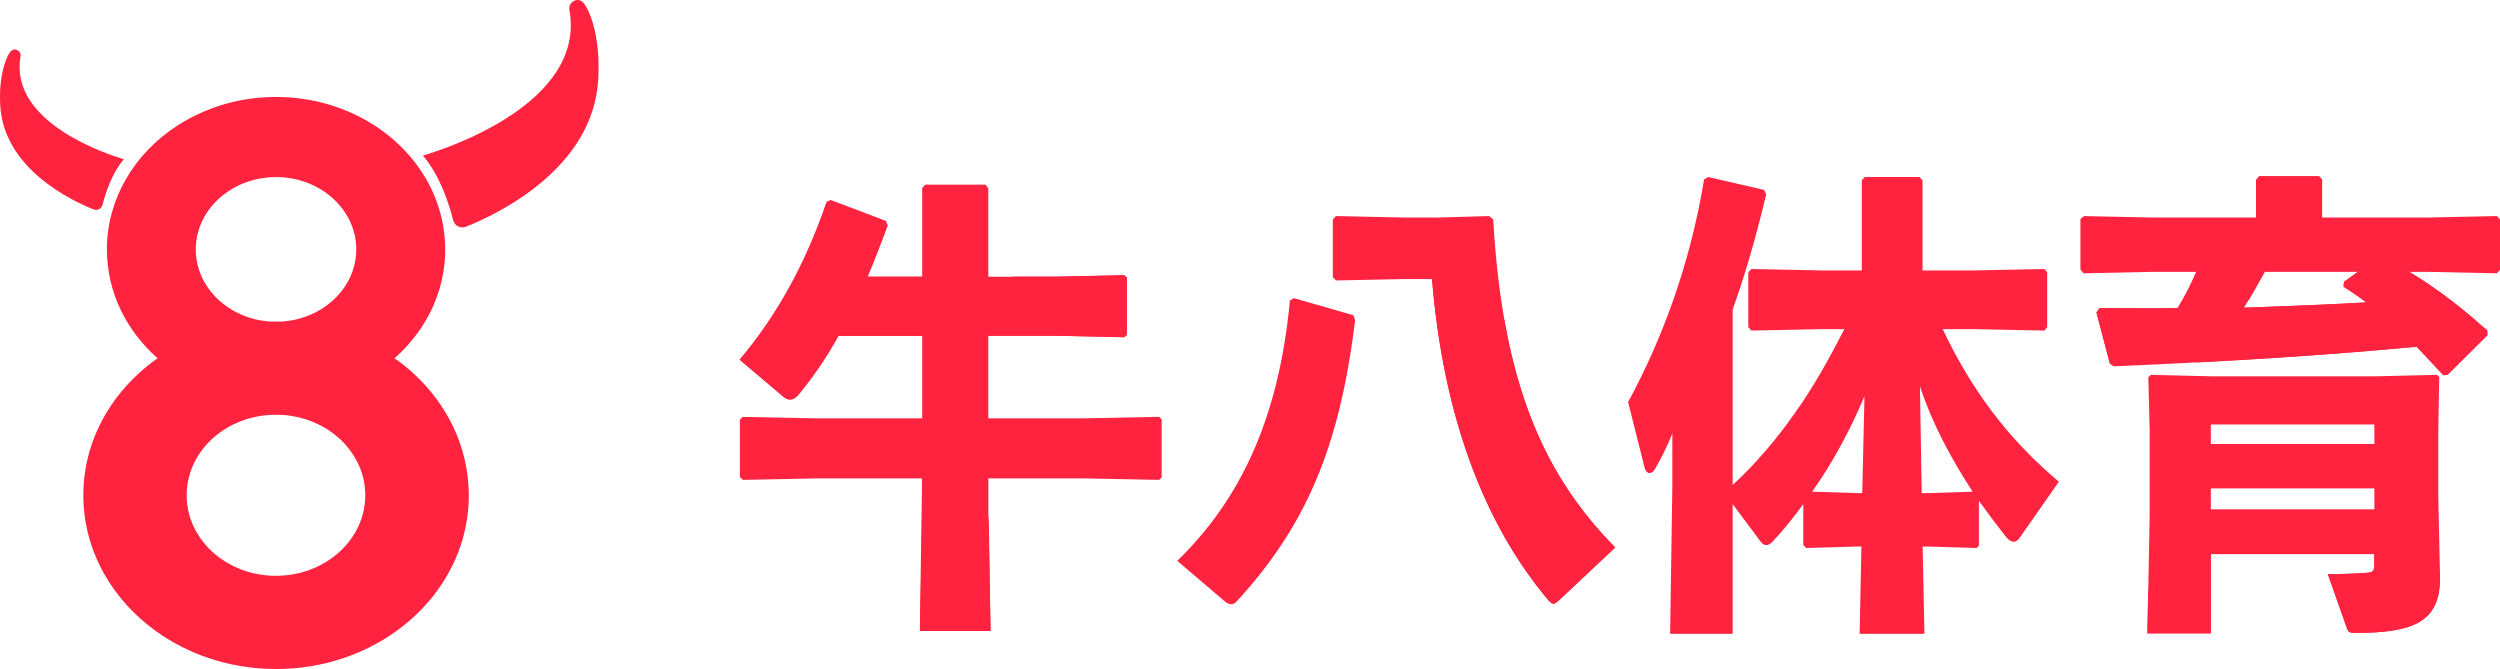
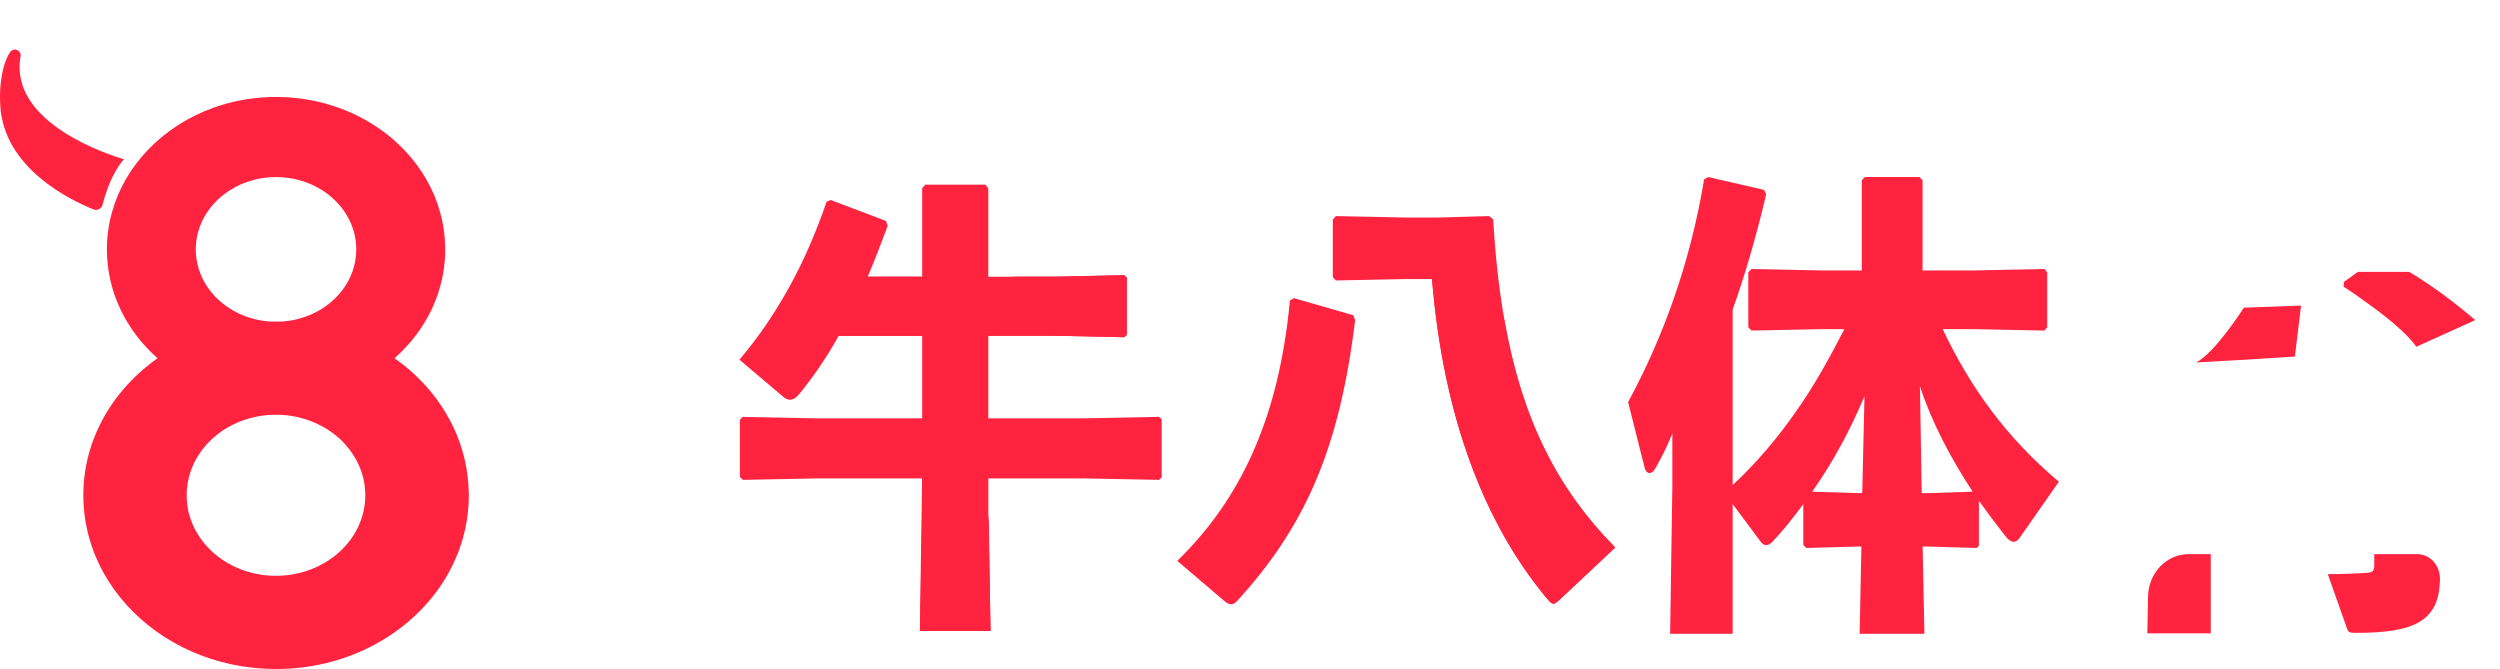
<svg xmlns="http://www.w3.org/2000/svg" width="142" height="38" viewBox="0 0 142 38" fill="none">
  <path fill-rule="evenodd" clip-rule="evenodd" d="M15.679 5.508C19.183 5.508 22.25 7.199 23.927 9.726C23.942 9.746 23.956 9.768 23.971 9.789C23.976 9.797 23.981 9.803 23.986 9.811C24.228 10.186 24.441 10.581 24.621 10.991C24.646 11.048 24.67 11.107 24.694 11.165C24.795 11.413 24.884 11.666 24.96 11.923C25.158 12.593 25.27 13.292 25.284 14.016L25.286 14.018C25.287 14.068 25.288 14.117 25.288 14.168C25.288 15.969 24.679 17.642 23.635 19.026C23.276 19.504 22.864 19.945 22.409 20.349C22.808 20.629 23.186 20.934 23.54 21.262C25.404 22.997 26.569 25.344 26.624 27.938L26.628 27.936C26.631 27.999 26.63 28.064 26.63 28.13C26.63 28.776 26.561 29.407 26.429 30.017C26.392 30.191 26.349 30.364 26.302 30.535C26.294 30.567 26.285 30.598 26.276 30.63C25.979 31.656 25.503 32.619 24.88 33.486C22.93 36.203 19.538 38 15.682 38C14.822 38 13.985 37.911 13.182 37.741H13.176C9.986 37.068 7.333 35.137 5.896 32.56C5.154 31.229 4.734 29.725 4.734 28.132C4.734 28.074 4.736 28.013 4.736 27.955C4.736 27.913 4.737 27.873 4.739 27.831C4.74 27.788 4.742 27.746 4.744 27.703C4.745 27.694 4.744 27.684 4.744 27.677C4.746 27.638 4.748 27.597 4.751 27.559C4.757 27.457 4.764 27.357 4.775 27.255C4.781 27.205 4.785 27.155 4.791 27.106C4.803 27 4.818 26.893 4.834 26.789C4.84 26.755 4.845 26.719 4.851 26.684C4.882 26.49 4.918 26.299 4.963 26.11C4.973 26.067 4.985 26.024 4.995 25.981C5.003 25.948 5.01 25.918 5.019 25.885C5.031 25.834 5.044 25.786 5.057 25.737C5.072 25.683 5.087 25.627 5.103 25.573C5.137 25.455 5.176 25.338 5.216 25.22C5.231 25.178 5.246 25.136 5.261 25.095L5.322 24.931C5.339 24.885 5.357 24.837 5.377 24.79C5.381 24.779 5.386 24.767 5.39 24.756C5.427 24.668 5.463 24.581 5.502 24.494C5.506 24.485 5.512 24.474 5.516 24.463C5.539 24.411 5.563 24.36 5.587 24.309C5.606 24.267 5.626 24.224 5.646 24.183C5.7 24.074 5.755 23.963 5.813 23.855C5.84 23.806 5.865 23.756 5.893 23.707C5.921 23.656 5.949 23.608 5.978 23.559C6.03 23.468 6.083 23.379 6.138 23.291C6.204 23.188 6.271 23.085 6.339 22.985C6.343 22.979 6.346 22.972 6.351 22.968C6.391 22.909 6.431 22.852 6.471 22.795C6.516 22.732 6.561 22.67 6.607 22.608C6.681 22.51 6.757 22.412 6.836 22.316C6.859 22.288 6.882 22.259 6.906 22.232C6.943 22.187 6.982 22.141 7.02 22.096C7.179 21.912 7.344 21.732 7.517 21.558C7.563 21.512 7.609 21.466 7.657 21.42C7.727 21.354 7.797 21.286 7.868 21.221C7.923 21.171 7.978 21.121 8.035 21.072C8.091 21.023 8.148 20.973 8.204 20.926C8.263 20.873 8.325 20.824 8.386 20.774C8.445 20.725 8.507 20.675 8.57 20.628C8.617 20.591 8.663 20.554 8.713 20.518C8.716 20.515 8.719 20.512 8.724 20.511C8.758 20.485 8.793 20.459 8.831 20.433C8.869 20.404 8.908 20.376 8.948 20.348C7.173 18.777 6.072 16.589 6.072 14.168C6.072 11.28 7.639 8.722 10.05 7.149C10.077 7.131 10.105 7.112 10.133 7.095C10.346 6.96 10.566 6.83 10.792 6.71C10.799 6.707 10.807 6.703 10.815 6.7C10.89 6.66 10.968 6.62 11.045 6.581C12.418 5.896 13.999 5.508 15.679 5.508ZM15.674 23.559C15.626 23.559 15.579 23.56 15.531 23.56C15.509 23.56 15.485 23.562 15.462 23.562C15.433 23.562 15.402 23.563 15.372 23.565C15.355 23.567 15.337 23.569 15.32 23.569C15.274 23.572 15.226 23.574 15.18 23.579C15.128 23.584 15.078 23.588 15.028 23.595H15.016C14.963 23.601 14.909 23.608 14.855 23.616C14.809 23.622 14.765 23.63 14.72 23.637C14.694 23.64 14.667 23.647 14.64 23.651C14.52 23.673 14.402 23.699 14.284 23.73C14.244 23.739 14.204 23.75 14.165 23.762C14.136 23.772 14.105 23.779 14.076 23.788C14.018 23.805 13.959 23.824 13.901 23.844C13.873 23.855 13.844 23.864 13.814 23.875C13.775 23.887 13.737 23.903 13.7 23.916C13.664 23.929 13.631 23.943 13.597 23.956C13.587 23.961 13.578 23.965 13.569 23.968C13.538 23.98 13.505 23.994 13.474 24.008C13.395 24.041 13.317 24.078 13.241 24.115C13.212 24.13 13.183 24.144 13.154 24.16C13.149 24.161 13.148 24.163 13.145 24.164C13.11 24.181 13.075 24.2 13.042 24.218C12.975 24.255 12.911 24.293 12.847 24.331C12.804 24.357 12.761 24.383 12.718 24.411C12.691 24.43 12.664 24.446 12.638 24.465C12.605 24.486 12.573 24.508 12.542 24.531C12.423 24.615 12.308 24.704 12.198 24.798C12.171 24.821 12.145 24.843 12.12 24.866C12.004 24.969 11.893 25.076 11.789 25.188C11.761 25.218 11.735 25.247 11.708 25.277C11.668 25.321 11.628 25.369 11.589 25.417C11.56 25.452 11.533 25.486 11.506 25.521C11.476 25.56 11.448 25.6 11.42 25.638C11.373 25.705 11.325 25.774 11.28 25.843C11.236 25.913 11.192 25.983 11.152 26.056C11.124 26.104 11.099 26.151 11.073 26.201C11.048 26.248 11.024 26.298 11 26.349C10.979 26.395 10.958 26.441 10.939 26.487C10.936 26.495 10.934 26.503 10.931 26.51C10.911 26.557 10.892 26.605 10.874 26.652C10.856 26.697 10.839 26.741 10.825 26.786C10.814 26.815 10.806 26.846 10.795 26.877C10.748 27.028 10.709 27.182 10.677 27.341C10.674 27.364 10.668 27.387 10.665 27.411C10.657 27.462 10.648 27.515 10.642 27.567C10.637 27.591 10.635 27.616 10.632 27.64C10.626 27.69 10.621 27.738 10.617 27.787C10.614 27.822 10.61 27.858 10.609 27.894C10.607 27.931 10.607 27.966 10.605 28.003C10.604 28.045 10.603 28.088 10.603 28.129C10.603 28.163 10.604 28.196 10.605 28.23C10.605 28.243 10.605 28.259 10.606 28.272C10.606 28.298 10.606 28.325 10.609 28.351C10.607 28.356 10.609 28.36 10.609 28.365C10.621 28.581 10.649 28.791 10.692 28.998C10.7 29.025 10.706 29.053 10.712 29.081C10.718 29.113 10.727 29.144 10.734 29.175C10.746 29.218 10.758 29.259 10.77 29.301C10.786 29.358 10.804 29.414 10.824 29.471C10.856 29.566 10.892 29.66 10.931 29.754C10.943 29.785 10.956 29.816 10.971 29.846C10.984 29.877 10.999 29.909 11.014 29.939C11.029 29.97 11.043 30.001 11.058 30.03C11.073 30.059 11.088 30.09 11.105 30.119C11.121 30.148 11.138 30.177 11.154 30.206C11.294 30.454 11.458 30.689 11.644 30.91C11.666 30.939 11.692 30.966 11.717 30.994C11.743 31.022 11.768 31.049 11.793 31.077C11.816 31.101 11.839 31.125 11.863 31.15C11.918 31.207 11.974 31.262 12.032 31.316C12.956 32.172 14.248 32.707 15.678 32.707L15.674 32.705C18.476 32.705 20.748 30.658 20.748 28.13C20.748 28.084 20.746 28.038 20.745 27.994C20.745 27.949 20.742 27.903 20.739 27.858C20.736 27.825 20.735 27.791 20.73 27.758C20.729 27.737 20.727 27.716 20.724 27.696C20.721 27.659 20.716 27.624 20.712 27.588C20.708 27.553 20.702 27.517 20.697 27.482C20.687 27.411 20.674 27.342 20.659 27.273C20.653 27.242 20.645 27.209 20.638 27.178C20.629 27.142 20.62 27.103 20.61 27.066C20.601 27.032 20.592 26.999 20.581 26.965C20.571 26.931 20.561 26.899 20.55 26.865C20.541 26.831 20.529 26.797 20.517 26.765C20.504 26.725 20.489 26.686 20.474 26.646C20.464 26.62 20.453 26.593 20.443 26.567C20.431 26.535 20.418 26.503 20.403 26.471C20.215 26.036 19.957 25.634 19.64 25.277C19.622 25.255 19.603 25.235 19.585 25.215C19.567 25.195 19.549 25.174 19.531 25.156C19.507 25.13 19.482 25.104 19.457 25.079C19.429 25.051 19.4 25.025 19.374 24.997C19.35 24.976 19.326 24.953 19.302 24.931C19.286 24.916 19.268 24.899 19.25 24.884C19.224 24.861 19.197 24.838 19.17 24.815C19.148 24.795 19.127 24.777 19.105 24.759C18.941 24.623 18.768 24.499 18.587 24.383C18.528 24.346 18.468 24.309 18.407 24.276C18.383 24.262 18.358 24.248 18.333 24.234C18.302 24.215 18.268 24.199 18.236 24.182C18.203 24.165 18.169 24.148 18.136 24.131C17.956 24.04 17.77 23.959 17.577 23.889C17.543 23.876 17.51 23.864 17.476 23.854C17.448 23.843 17.42 23.833 17.392 23.824C17.365 23.814 17.338 23.805 17.311 23.798C17.052 23.718 16.783 23.657 16.506 23.616C16.483 23.613 16.457 23.61 16.434 23.607C16.403 23.602 16.371 23.598 16.34 23.595C16.308 23.59 16.277 23.587 16.246 23.584C16.223 23.582 16.199 23.579 16.175 23.578C16.142 23.575 16.108 23.571 16.075 23.57C16.049 23.568 16.021 23.565 15.995 23.565C15.968 23.563 15.943 23.562 15.916 23.562C15.876 23.561 15.835 23.559 15.795 23.559H15.674ZM15.679 10.057C14.558 10.057 13.533 10.422 12.739 11.026C11.777 11.759 11.156 12.844 11.122 14.06C11.12 14.091 11.121 14.123 11.121 14.154V14.167C11.121 16.268 12.87 17.999 15.126 18.245C15.21 18.255 15.298 18.262 15.385 18.267H15.386C15.485 18.264 15.581 18.264 15.679 18.264C15.777 18.264 15.874 18.264 15.972 18.266C16.002 18.264 16.032 18.262 16.061 18.26C17.449 18.155 18.659 17.492 19.415 16.517H19.417C19.933 15.852 20.236 15.042 20.236 14.167C20.236 13.534 20.078 12.935 19.794 12.399C19.063 11.014 17.495 10.057 15.679 10.057Z" fill="#FF2340" />
  <path d="M11.119 14.154C11.119 14.139 11.119 14.106 11.121 14.06C11.121 14.091 11.119 14.123 11.119 14.154Z" fill="#FF2340" />
-   <path d="M24.873 33.488C23.157 35.766 20.795 36.486 18.977 36.665C17.052 36.856 15.12 36.291 13.681 35.122C11.212 33.115 10.702 30.296 10.631 28.684C10.777 30.219 11.614 34.53 16.419 35.984C19.577 36.939 23.005 35.889 24.873 33.488Z" fill="#FF2340" />
-   <path d="M33.98 4.505C33.696 9.578 28.282 12.155 26.459 12.88C26.152 13.002 25.815 12.82 25.733 12.491C25.517 11.619 25.009 9.992 24.02 8.834C24.02 8.834 24.052 8.825 24.113 8.806C25.09 8.52 33.306 5.939 32.344 0.568C32.259 0.098 32.835 -0.199 33.14 0.158C33.385 0.446 33.742 1.221 33.908 2.433C33.908 2.441 33.91 2.448 33.911 2.456C33.92 2.527 33.929 2.599 33.938 2.672C33.944 2.719 33.949 2.766 33.953 2.81C33.953 2.826 33.956 2.841 33.958 2.856C34.002 3.346 34.016 3.896 33.981 4.503L33.98 4.505Z" fill="#FF2340" />
  <path d="M0.014 5.99C0.213 9.568 4.031 11.384 5.317 11.895C5.533 11.982 5.771 11.854 5.829 11.621C5.981 11.007 6.339 9.859 7.037 9.043C7.037 9.043 7.014 9.037 6.971 9.023C6.282 8.821 0.489 7 1.168 3.213C1.227 2.882 0.823 2.672 0.607 2.923C0.434 3.127 0.182 3.672 0.066 4.527C0.066 4.531 0.066 4.537 0.064 4.544C0.058 4.594 0.052 4.645 0.045 4.696H0.043C0.039 4.73 0.036 4.762 0.033 4.793C0.033 4.804 0.031 4.815 0.03 4.826C-0.001 5.171 -0.01 5.559 0.014 5.987V5.99Z" fill="#FF2340" />
  <path d="M65.83 23.677L61.591 23.76H56.136V19.073H59.994L63.853 19.156L64.004 19.022V15.771L63.853 15.636L59.994 15.719H56.136V10.708L55.982 10.49H52.556L52.38 10.681V15.719H49.283C49.663 14.825 50.042 13.85 50.424 12.819L50.323 12.549L47.175 11.358L46.947 11.464C45.756 14.959 44.131 17.91 42 20.432L44.461 22.516C44.587 22.623 44.714 22.706 44.868 22.706C45.022 22.706 45.198 22.623 45.398 22.381C46.236 21.354 46.975 20.268 47.634 19.077H52.38V23.763H46.415L42.176 23.68L42.025 23.845V27.093L42.2 27.257L46.417 27.174H52.382V29.151L52.252 35.838H56.265L56.139 29.151V27.174H61.594L65.833 27.257L65.984 27.119V23.815L65.833 23.68L65.83 23.677Z" fill="#FF2340" />
  <path d="M85.116 15.906C85.109 15.868 85.108 15.85 85.108 15.85C84.979 14.778 84.882 13.652 84.814 12.464L84.586 12.273L81.692 12.356H79.84L75.88 12.273L75.704 12.464V15.742L75.88 15.93L79.84 15.85H81.338C81.974 23.597 84.282 29.743 87.937 34.078C88.063 34.212 88.141 34.292 88.24 34.292C88.318 34.292 88.419 34.212 88.57 34.078L91.743 31.097C88.02 27.333 85.941 22.764 85.116 15.906ZM76.869 17.907L73.495 16.933L73.267 17.068C72.631 23.866 70.398 28.415 66.871 31.857L69.536 34.131C69.686 34.266 69.814 34.322 69.943 34.322C70.042 34.322 70.144 34.266 70.272 34.131C74.131 29.906 76.084 25.493 76.971 18.181L76.87 17.907H76.869Z" fill="#FF2340" />
  <path d="M110.342 18.693H112.019L116.13 18.776L116.28 18.585V15.471L116.13 15.28L112.019 15.363H109.201V10.242L109.022 10.055H105.925L105.75 10.242V15.363H103.567L99.481 15.28L99.303 15.471V18.585L99.481 18.776L103.567 18.693H104.761C103.923 20.318 103.034 21.944 101.97 23.432C100.929 24.923 99.735 26.332 98.415 27.549V17.581C99.102 15.658 99.735 13.52 100.321 11.028L100.192 10.784L97.022 10.055L96.794 10.189C96.004 14.955 94.457 19.18 92.477 22.837L93.417 26.574C93.467 26.762 93.568 26.871 93.697 26.871C93.796 26.871 93.925 26.791 94.026 26.601C94.406 25.922 94.659 25.436 94.989 24.623V27.631L94.863 36H98.415V28.633L99.991 30.746C100.092 30.881 100.192 30.963 100.321 30.963C100.422 30.963 100.55 30.91 100.7 30.746C101.311 30.098 101.869 29.394 102.427 28.633V30.962L102.603 31.126L105.499 31.043H105.728L105.627 36H109.307L109.205 31.043H109.485L112.276 31.126L112.402 30.988V28.444C112.884 29.122 113.392 29.796 113.925 30.474C114.076 30.665 114.23 30.773 114.382 30.773C114.508 30.773 114.611 30.69 114.712 30.555L116.944 27.36C113.975 24.867 111.92 22.024 110.345 18.693H110.342ZM105.774 28.009H105.496L102.931 27.926C104.1 26.274 105.09 24.437 105.899 22.513L105.902 22.51L105.776 28.009H105.774ZM109.482 28.009H109.153L109.052 21.944C109.76 24.082 110.828 26.058 112.046 27.928L109.482 28.011V28.009Z" fill="#FF2340" />
-   <path d="M141.819 12.273L137.863 12.356H131.897V10.191L131.721 10H128.319L128.141 10.217V12.356H122.278L118.372 12.273L118.168 12.437V15.307L118.347 15.524L122.278 15.441H124.742C124.453 16.11 124.117 16.78 123.736 17.402C123.719 17.434 123.698 17.467 123.676 17.502C122.306 17.528 120.833 17.502 119.259 17.502L119.081 17.745L119.842 20.642L120.071 20.806C121.694 20.736 123.241 20.665 124.745 20.585C126.637 20.486 128.462 20.38 130.281 20.257C130.306 20.254 130.334 20.254 130.357 20.25C132.629 20.095 134.889 19.915 137.254 19.693L138.777 21.319L139.031 21.292L141.291 19.044V18.774C141.059 18.568 140.829 18.369 140.601 18.178C139.345 17.107 138.115 16.198 136.848 15.441H137.865L141.821 15.524L142 15.333V12.463L141.821 12.273H141.819ZM132.049 17.296C131.601 17.316 131.152 17.337 130.704 17.354C130.679 17.354 130.658 17.357 130.633 17.357C129.577 17.402 128.518 17.437 127.454 17.475C127.886 16.823 128.268 16.12 128.647 15.441H133.927L133.14 16.01L133.115 16.281C133.544 16.554 133.977 16.85 134.407 17.175C133.621 17.221 132.834 17.259 132.047 17.296H132.049ZM138.566 31.478V31.475L138.494 28.117V24.544L138.547 21.427L138.421 21.292L134.919 21.375H125.655L122.176 21.292L122.025 21.427L122.101 24.487V29.255L122.059 31.473V31.476L121.974 35.972H125.576V31.473H134.864V32.098C134.864 32.477 134.738 32.503 134.485 32.533C133.826 32.586 132.835 32.613 132.225 32.613L133.316 35.7C133.394 35.917 133.47 35.947 133.824 35.947C137.125 35.947 138.595 35.295 138.595 32.832L138.566 31.48V31.478ZM125.576 24.109H134.864V25.219H125.576V24.109ZM125.576 28.931V27.74H134.864V28.931H125.576Z" fill="#FF2340" />
  <path d="M85.47 18.293C86.466 23.855 88.469 27.787 91.743 31.097L88.57 34.078C88.419 34.212 88.316 34.292 88.24 34.292C88.141 34.292 88.065 34.212 87.937 34.078C84.282 29.743 81.972 23.597 81.338 15.85L82.76 15.871C84.088 15.891 85.221 16.903 85.47 18.293Z" fill="#FF2340" />
  <path d="M47.631 19.073C47.631 19.073 48.702 17.132 49.28 15.715H52.377V19.073H47.631Z" fill="#FF2340" />
  <path d="M53.689 27.17H52.376L52.248 35.836H56.259L56.17 29.776C56.148 28.329 55.045 27.17 53.689 27.17Z" fill="#FF2340" />
  <path d="M64.001 15.767V19.018L63.85 19.152L59.991 19.07H56.133V17.392C56.133 16.465 56.839 15.712 57.708 15.712H59.991L63.85 15.629L64.001 15.763V15.767Z" fill="#FF2340" />
-   <path d="M123.67 17.5C121.97 20.411 120.064 20.805 120.064 20.805L119.836 20.64L119.074 17.744L119.253 17.5C120.826 17.5 122.3 17.526 123.67 17.5Z" fill="#FF2340" />
  <path d="M130.7 17.355L130.35 20.252C128.508 20.378 126.657 20.488 124.738 20.587C125.805 20.064 127.449 17.477 127.449 17.477C128.538 17.439 129.62 17.4 130.7 17.355Z" fill="#FF2340" />
-   <path d="M137.248 19.694C134.883 19.916 132.623 20.096 130.352 20.251C130.327 20.255 130.299 20.255 130.275 20.258L130.63 17.358C130.655 17.358 130.676 17.355 130.701 17.355C131.149 17.337 131.598 17.317 132.046 17.297C132.439 17.279 132.833 17.262 133.226 17.241C133.619 17.221 134.013 17.199 134.406 17.176C134.406 17.176 136.458 18.576 137.249 19.694H137.248Z" fill="#FF2340" />
  <path d="M140.596 18.181L137.248 19.695C136.457 18.577 134.405 17.177 134.405 17.177C133.973 16.852 133.542 16.555 133.113 16.283L133.138 16.012L133.925 15.443H136.843C138.11 16.2 139.339 17.111 140.596 18.181Z" fill="#FF2340" />
  <path d="M125.571 31.475V35.974H121.969L122.009 33.878C122.034 32.543 123.055 31.476 124.307 31.476H125.572L125.571 31.475Z" fill="#FF2340" />
  <path d="M138.589 32.831C138.589 35.296 137.119 35.947 133.818 35.947C133.464 35.947 133.386 35.917 133.31 35.7L132.219 32.612C132.83 32.612 133.818 32.586 134.479 32.533C134.733 32.503 134.858 32.476 134.858 32.098V31.473H137.291C137.997 31.476 138.572 32.077 138.589 32.828V32.831Z" fill="#FF2340" />
</svg>